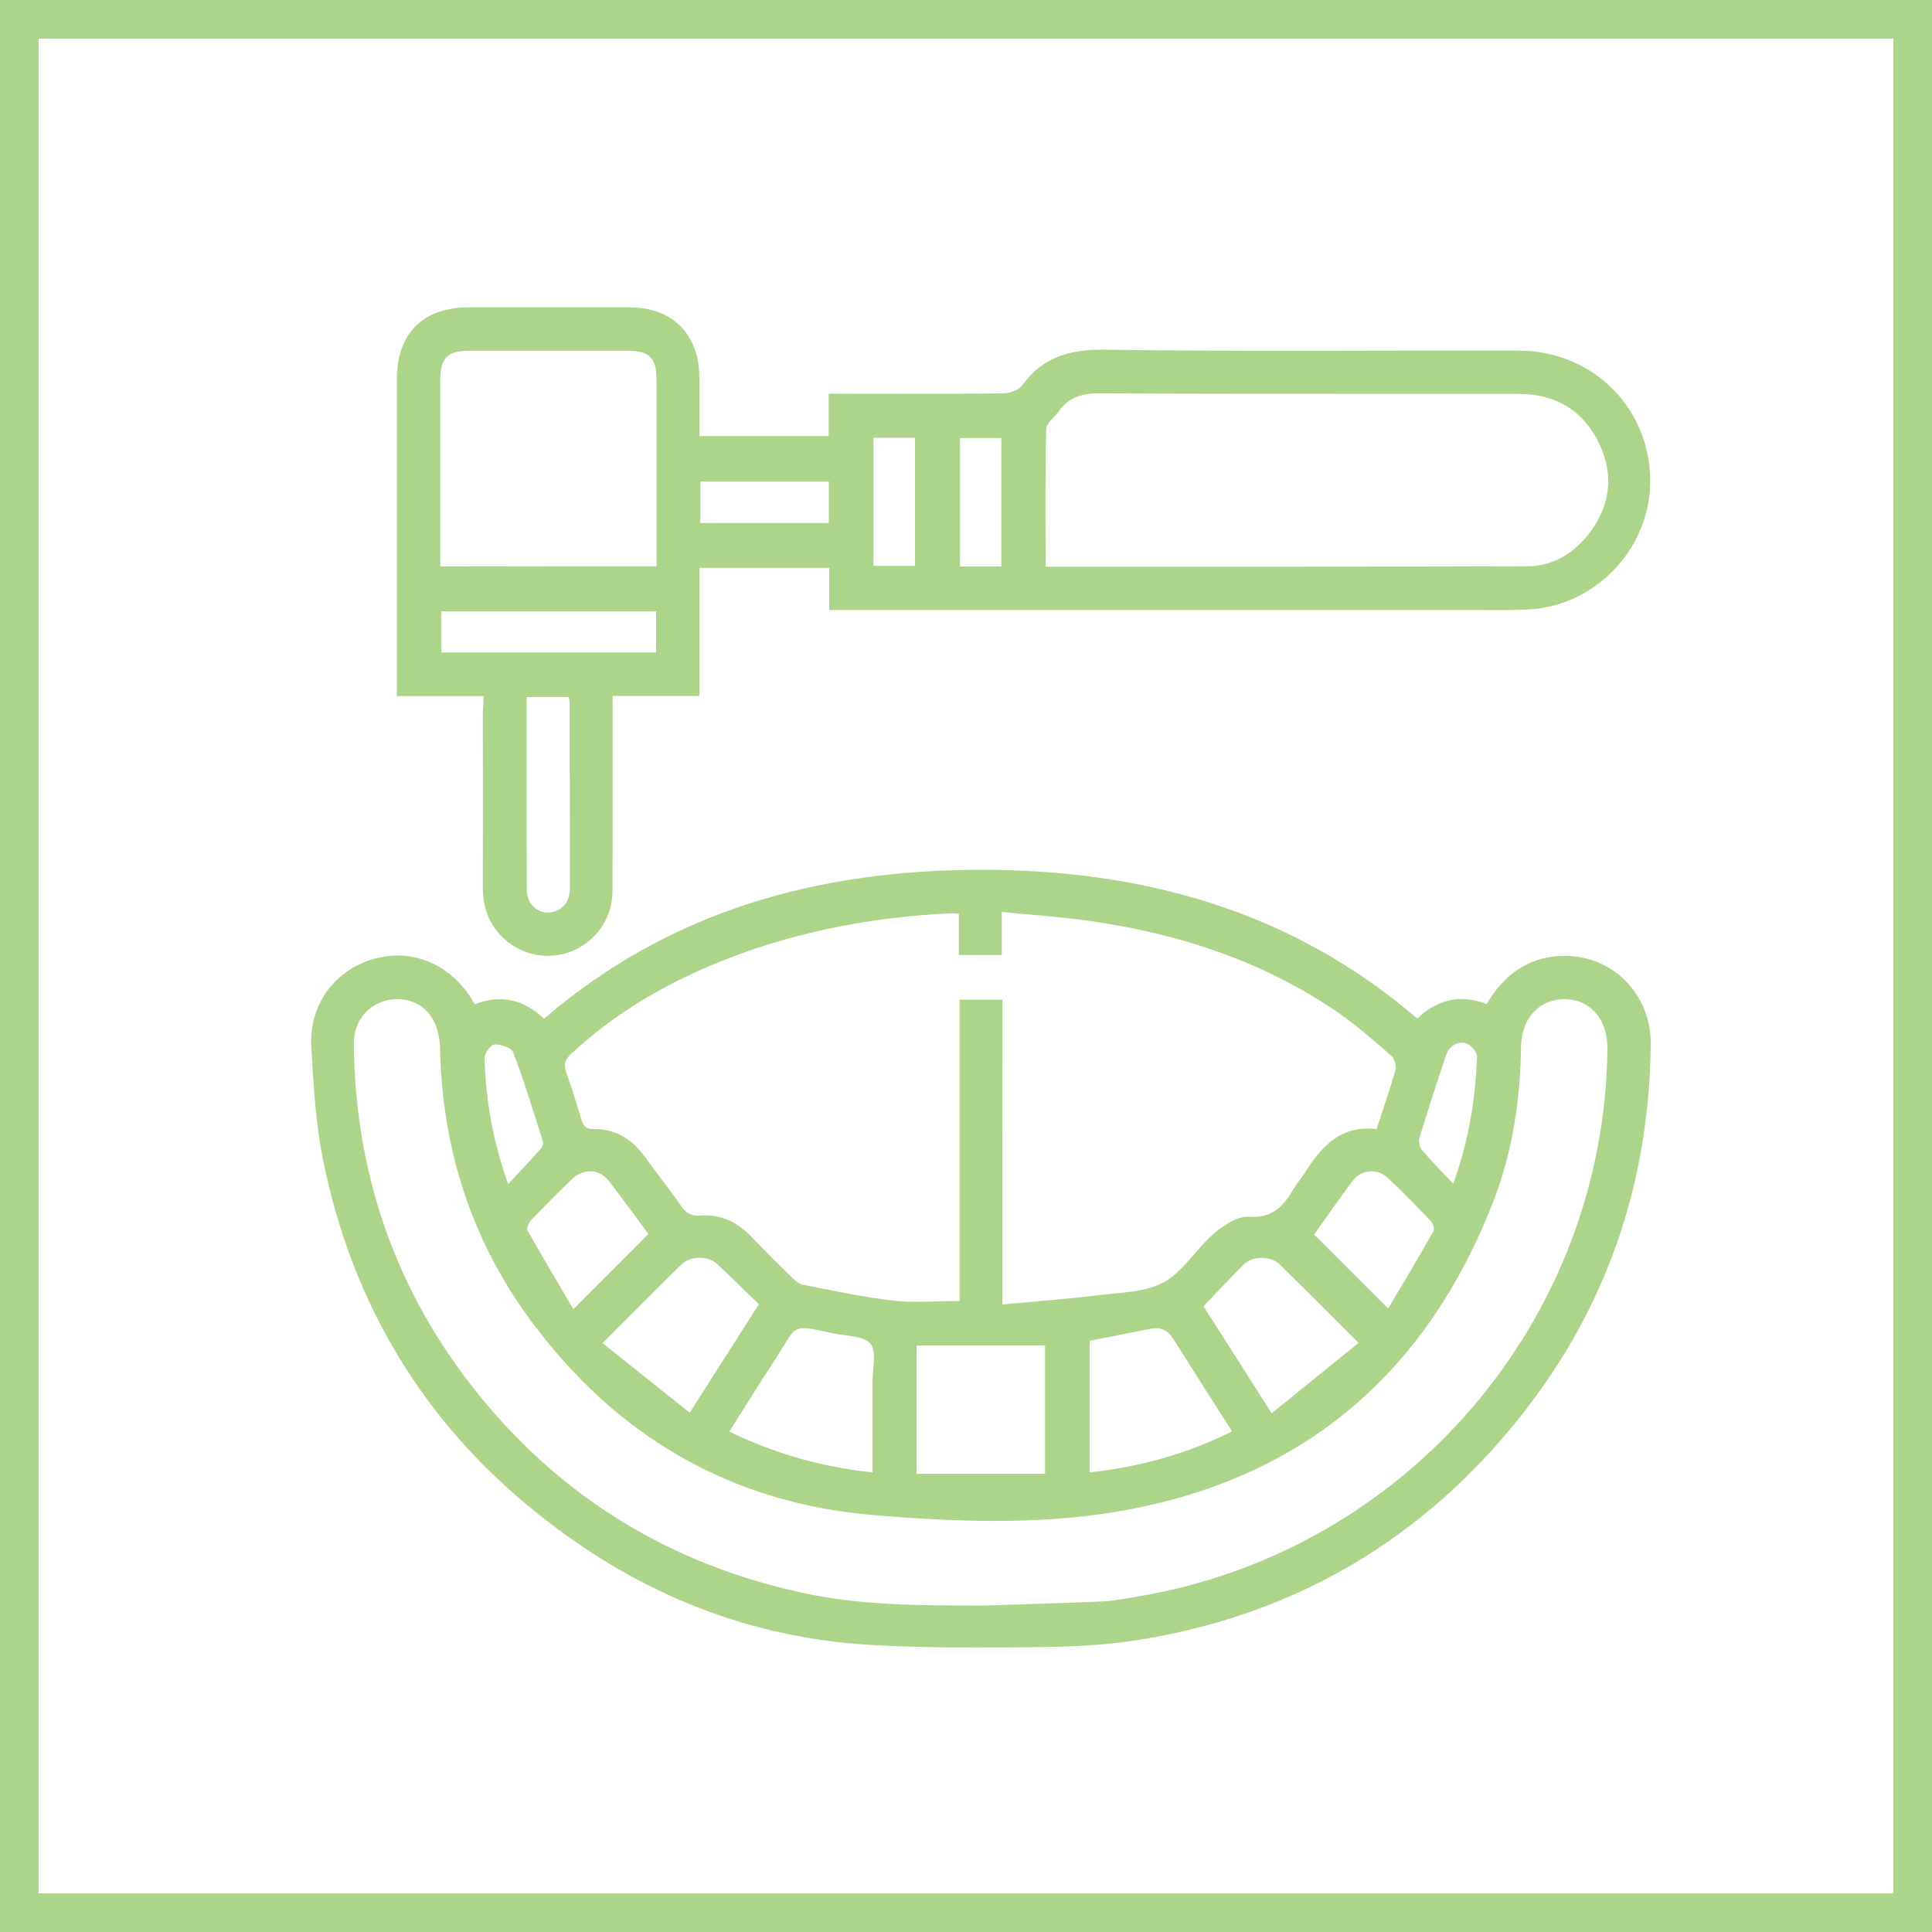
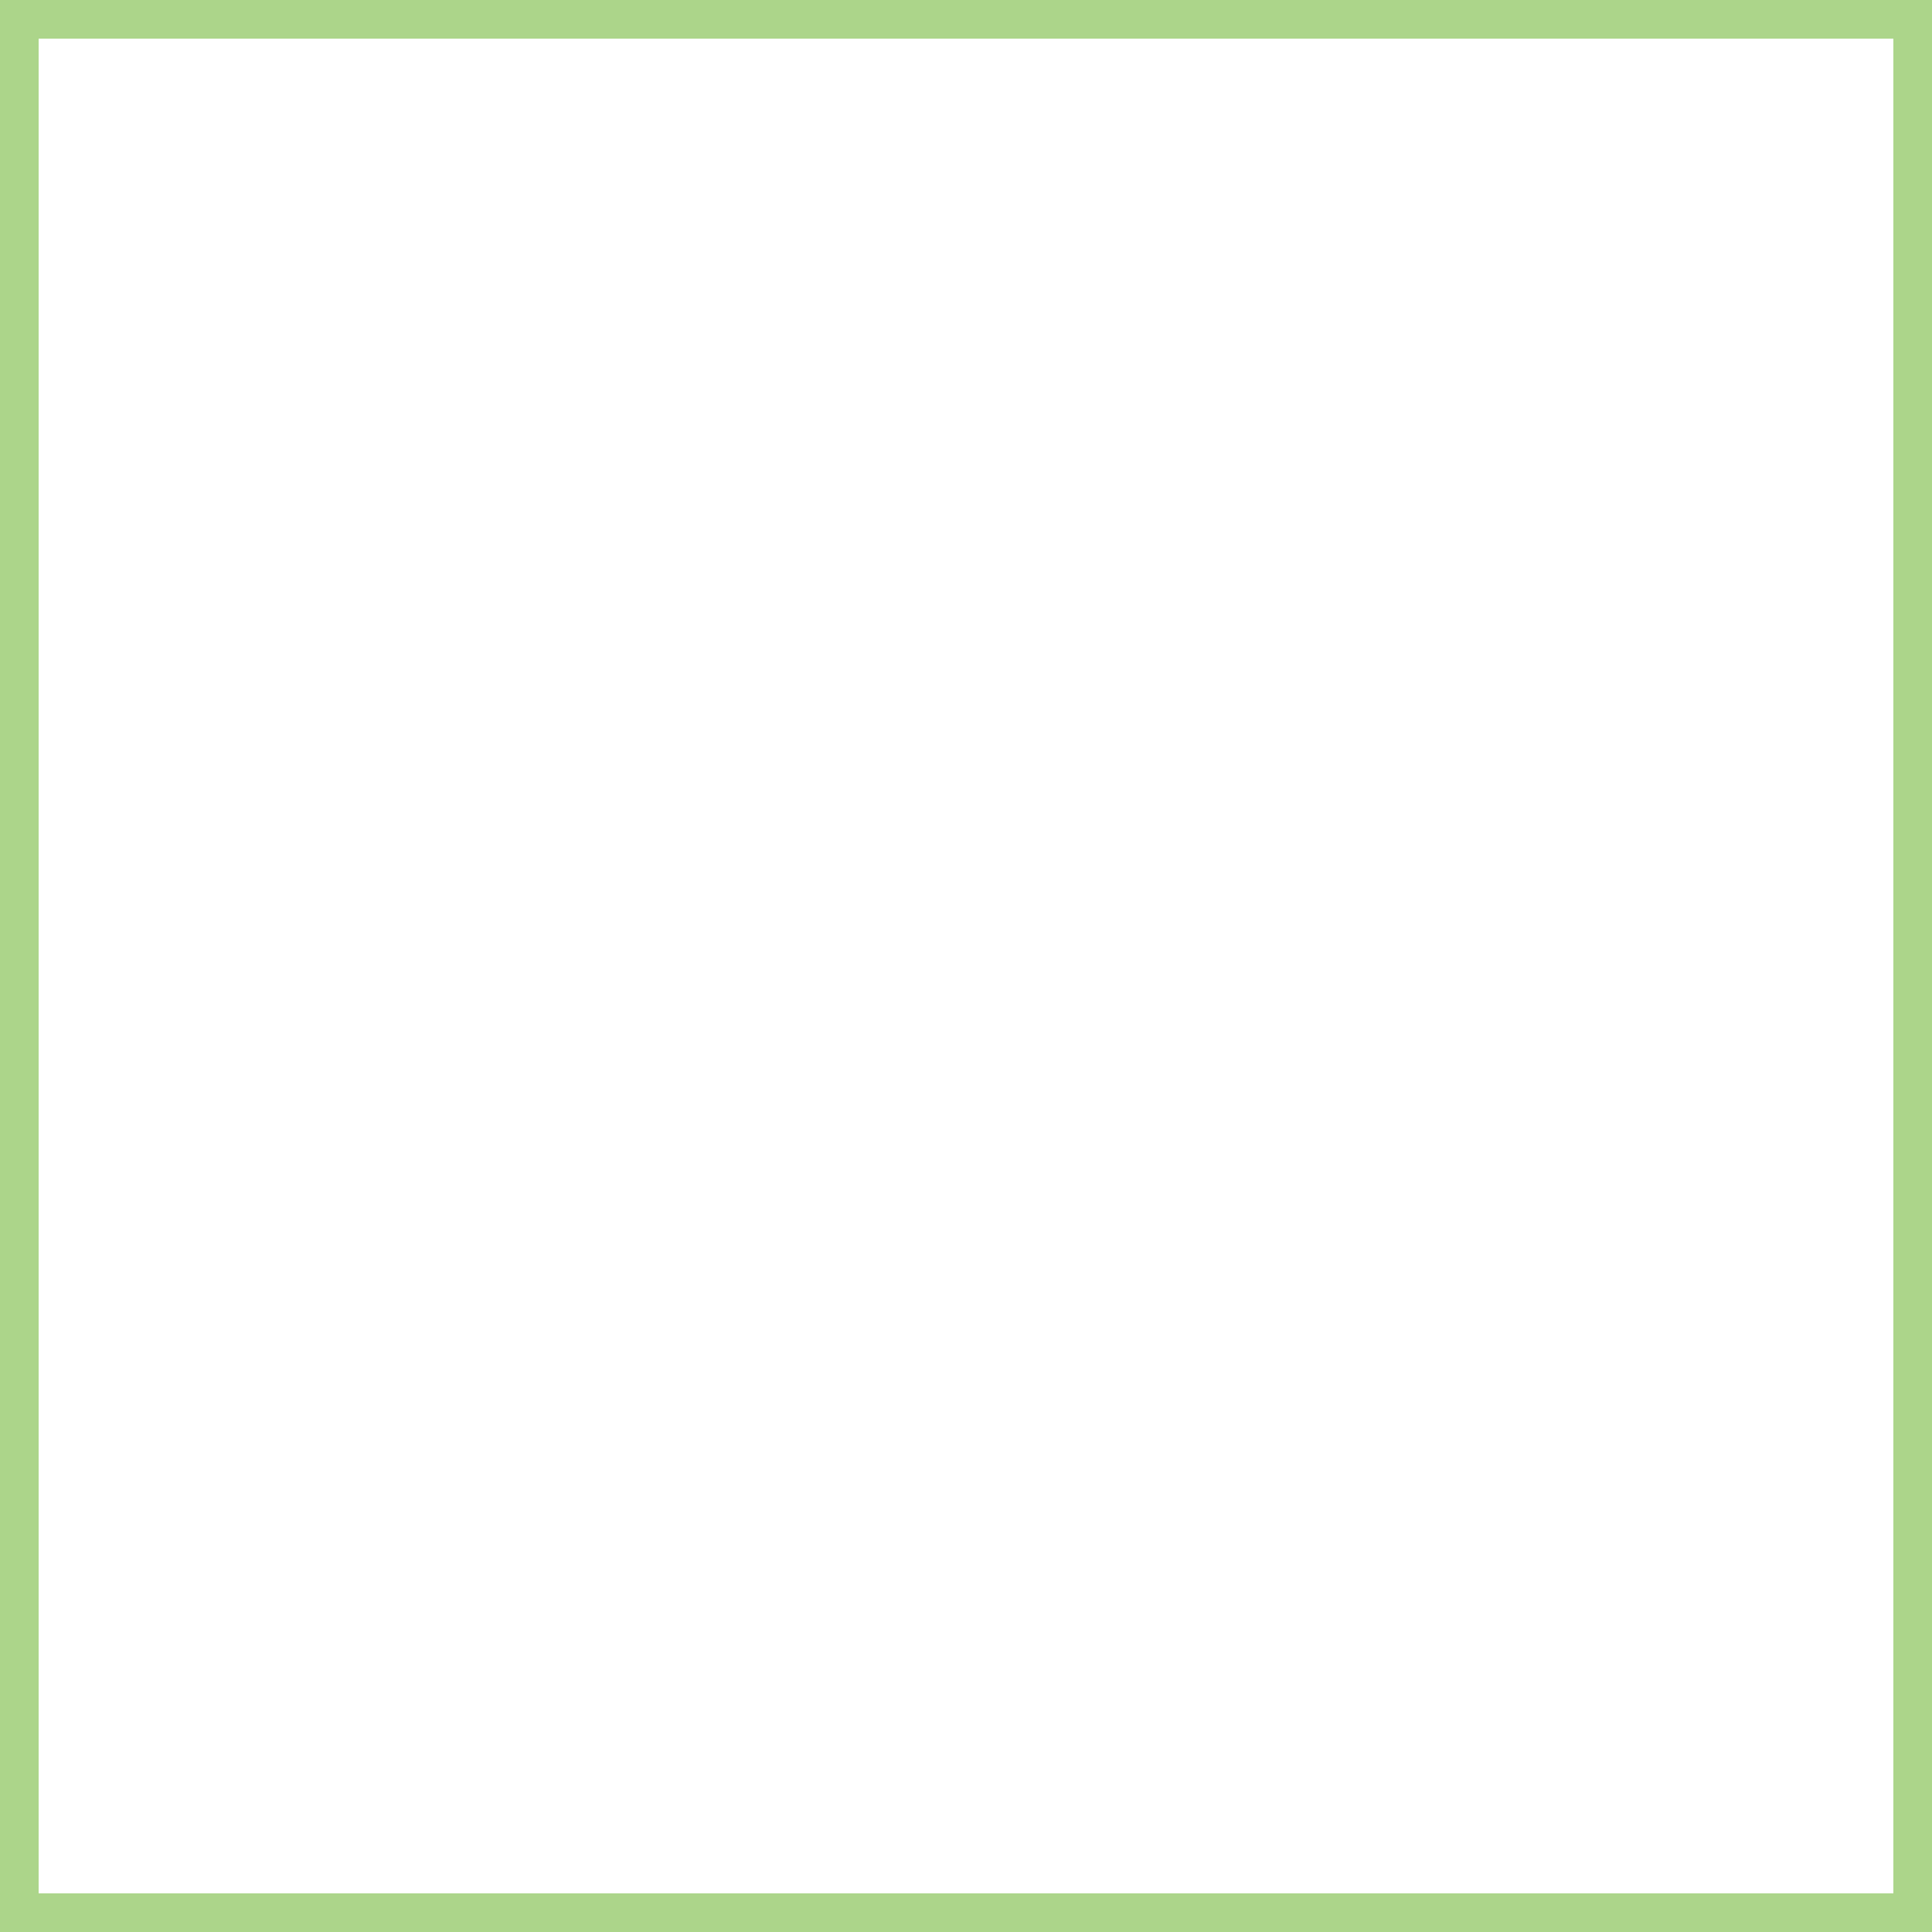
<svg xmlns="http://www.w3.org/2000/svg" version="1.1" id="Layer_1" x="0px" y="0px" width="44px" height="44px" viewBox="0 0 44 44" enable-background="new 0 0 44 44" xml:space="preserve">
  <g>
    <path fill="#ACD58A" d="M43.12,0.88v42.24H0.88V0.88H43.12 M44,0H0v44h44V0L44,0z" />
  </g>
  <g>
-     <path fill="#ACD58A" d="M10.815,22.871c0.612-0.238,1.126-0.097,1.575,0.33c2.864-2.468,6.261-3.388,9.94-3.392   c3.678-0.004,7.075,0.92,9.948,3.388c0.449-0.427,0.972-0.568,1.58-0.33c0.383-0.651,0.92-1.06,1.681-1.096   c1.148-0.053,2.068,0.845,2.055,2.011c-0.031,3.164-1.003,6.006-2.97,8.483c-2.27,2.851-5.223,4.558-8.826,5.104   c-0.735,0.11-1.492,0.136-2.235,0.145c-1.272,0.009-2.543,0.022-3.81-0.057c-2.424-0.154-4.646-0.955-6.644-2.341   c-3.04-2.108-4.976-4.976-5.733-8.606c-0.185-0.876-0.238-1.786-0.286-2.684c-0.053-0.946,0.537-1.725,1.395-1.98   c0.858-0.255,1.716,0.079,2.235,0.871C10.745,22.761,10.771,22.805,10.815,22.871z M22.827,29.709   c0.752-0.07,1.452-0.123,2.147-0.207c0.515-0.066,1.087-0.062,1.522-0.295c0.449-0.242,0.739-0.757,1.14-1.104   c0.22-0.189,0.541-0.409,0.801-0.392c0.546,0.04,0.796-0.246,1.025-0.638c0.079-0.132,0.185-0.246,0.264-0.378   c0.378-0.603,0.832-1.078,1.624-0.981c0.154-0.471,0.308-0.906,0.431-1.346c0.026-0.097-0.026-0.268-0.106-0.334   c-0.396-0.343-0.788-0.691-1.219-0.986c-1.707-1.166-3.626-1.791-5.658-2.077c-0.642-0.092-1.294-0.132-1.984-0.202   c0,0.37,0,0.682,0,0.981c-0.343,0-0.647,0-0.977,0c0-0.321,0-0.625,0-0.942c-0.075-0.004-0.123-0.009-0.172-0.009   c-1.888,0.088-3.718,0.449-5.465,1.184c-1.179,0.497-2.262,1.148-3.203,2.028c-0.128,0.123-0.167,0.224-0.106,0.4   c0.132,0.356,0.238,0.717,0.348,1.082c0.044,0.136,0.092,0.224,0.268,0.22c0.497-0.009,0.88,0.22,1.17,0.62   c0.277,0.383,0.572,0.752,0.84,1.14c0.114,0.163,0.238,0.224,0.436,0.211c0.458-0.035,0.836,0.145,1.153,0.475   c0.304,0.317,0.616,0.629,0.933,0.937c0.07,0.07,0.158,0.145,0.246,0.163c0.682,0.132,1.364,0.282,2.055,0.361   c0.493,0.057,0.994,0.009,1.514,0.009c0-2.306,0-4.576,0-6.86c0.334,0,0.642,0,0.977,0C22.827,25.067,22.827,27.337,22.827,29.709z    M22.326,36.568c0.933-0.031,1.866-0.057,2.794-0.097c0.255-0.013,0.506-0.066,0.761-0.106c6.134-1.012,10.666-6.288,10.727-12.492   c0.004-0.651-0.387-1.109-0.964-1.118c-0.581-0.009-0.994,0.431-1.003,1.082c-0.018,1.197-0.189,2.376-0.62,3.494   c-1.544,4.004-4.426,6.424-8.672,7.11c-1.795,0.29-3.626,0.216-5.434,0.066c-3.269-0.268-5.878-1.795-7.823-4.426   c-1.364-1.844-2.024-3.934-2.072-6.226c-0.004-0.216-0.057-0.453-0.163-0.642c-0.216-0.387-0.678-0.541-1.091-0.418   c-0.449,0.136-0.713,0.502-0.708,0.999c0.035,2.974,0.964,5.636,2.829,7.951c1.923,2.385,4.404,3.885,7.396,4.532   C19.615,36.568,20.97,36.56,22.326,36.568z M23.8,30.642c-0.994,0-1.954,0-2.926,0c0,0.981,0,1.949,0,2.922   c0.986,0,1.949,0,2.926,0C23.8,32.586,23.8,31.627,23.8,30.642z M24.816,30.536c0,1.003,0,1.993,0,2.996   c1.148-0.123,2.218-0.422,3.243-0.933c-0.458-0.722-0.902-1.412-1.338-2.108c-0.128-0.202-0.29-0.277-0.519-0.229   C25.744,30.351,25.282,30.444,24.816,30.536z M19.87,33.532c0-0.717,0-1.395,0-2.068c0-0.295,0.101-0.691-0.048-0.862   c-0.158-0.185-0.559-0.172-0.854-0.238c-0.968-0.211-0.805-0.194-1.285,0.55c-0.361,0.554-0.708,1.113-1.074,1.69   C17.653,33.106,18.718,33.414,19.87,33.532z M13.724,30.589c0.673,0.537,1.316,1.052,1.984,1.584   c0.546-0.854,1.047-1.646,1.575-2.468c-0.317-0.308-0.625-0.616-0.946-0.915c-0.207-0.194-0.612-0.194-0.814,0.004   C14.938,29.366,14.362,29.951,13.724,30.589z M30.941,30.584c-0.634-0.634-1.21-1.214-1.795-1.786   c-0.202-0.198-0.616-0.202-0.814-0.004c-0.312,0.308-0.612,0.629-0.924,0.955c0.515,0.805,1.016,1.593,1.553,2.438   C29.643,31.632,30.285,31.117,30.941,30.584z M14.766,28.103c-0.286-0.387-0.581-0.792-0.884-1.188   c-0.224-0.295-0.585-0.321-0.854-0.062c-0.317,0.304-0.629,0.62-0.933,0.937c-0.053,0.057-0.11,0.18-0.084,0.229   c0.339,0.603,0.695,1.192,1.047,1.795C13.662,29.212,14.208,28.666,14.766,28.103z M31.614,29.801   c0.348-0.585,0.695-1.166,1.03-1.756c0.031-0.053-0.004-0.18-0.053-0.233c-0.326-0.339-0.656-0.678-0.999-0.999   c-0.229-0.211-0.598-0.172-0.783,0.075c-0.304,0.409-0.598,0.827-0.88,1.228C30.479,28.666,31.02,29.207,31.614,29.801z    M11.572,26.968c0.282-0.304,0.519-0.554,0.748-0.81c0.035-0.04,0.062-0.119,0.044-0.163c-0.216-0.682-0.422-1.364-0.678-2.028   c-0.04-0.106-0.282-0.189-0.422-0.18c-0.088,0.004-0.233,0.207-0.229,0.317C11.062,25.045,11.22,25.969,11.572,26.968z    M33.097,26.959c0.356-0.994,0.506-1.932,0.541-2.886c0.004-0.092-0.092-0.224-0.18-0.277c-0.202-0.123-0.444-0.009-0.528,0.246   c-0.211,0.62-0.409,1.245-0.603,1.87c-0.026,0.079,0,0.207,0.053,0.273C32.591,26.435,32.824,26.668,33.097,26.959z" />
-     <path fill="#ACD58A" d="M11.009,15.853c-0.678,0-1.307,0-1.971,0c0-0.123,0-0.22,0-0.321c0-2.297,0-4.594,0-6.89   C9.038,7.594,9.632,7,10.674,7c1.219,0,2.442,0,3.661,0c0.981,0,1.588,0.612,1.593,1.593c0,0.44,0,0.88,0,1.338   c0.986,0,1.954,0,2.944,0c0-0.308,0-0.612,0-0.964c0.132,0,0.238,0,0.343,0c1.21,0,2.42,0.009,3.63-0.009   c0.15,0,0.361-0.075,0.44-0.189c0.488-0.669,1.122-0.818,1.932-0.805c3.128,0.048,6.252,0.013,9.381,0.022   c1.712,0.004,3.027,1.36,2.983,3.045c-0.04,1.518-1.285,2.79-2.803,2.851c-0.431,0.018-0.862,0.009-1.294,0.009   c-4.739,0-9.473,0-14.212,0c-0.119,0-0.242,0-0.387,0c0-0.326,0-0.634,0-0.959c-0.99,0-1.958,0-2.957,0c0,0.959,0,1.927,0,2.917   c-0.664,0-1.298,0-1.976,0c0,0.128,0,0.238,0,0.343c0,1.373,0.004,2.75-0.004,4.123c-0.004,0.629-0.418,1.179-1.003,1.377   c-0.59,0.198-1.236,0.004-1.628-0.488c-0.224-0.286-0.321-0.612-0.321-0.972c0.004-1.333,0-2.666,0-4   C11.009,16.122,11.009,16.012,11.009,15.853z M23.813,12.905c3.687,0,7.326,0.004,10.969-0.009c0.546,0,1.012-0.26,1.36-0.686   c0.519-0.638,0.634-1.351,0.282-2.099c-0.356-0.757-0.986-1.135-1.822-1.14c-3.181-0.004-6.358,0.004-9.539-0.013   c-0.405-0.004-0.717,0.079-0.95,0.409c-0.097,0.136-0.282,0.268-0.286,0.405C23.8,10.806,23.813,11.84,23.813,12.905z    M14.951,12.896c0-0.092,0-0.172,0-0.251c0-1.342,0-2.684,0-4.026c0-0.462-0.167-0.629-0.629-0.629c-1.219,0-2.438,0-3.656,0   c-0.475,0-0.638,0.167-0.638,0.656c0,1.32,0,2.644,0,3.964c0,0.097,0,0.194,0,0.29C11.686,12.896,13.301,12.896,14.951,12.896z    M14.942,13.922c-1.632,0-3.26,0-4.893,0c0,0.321,0,0.629,0,0.937c1.641,0,3.265,0,4.893,0   C14.942,14.538,14.942,14.243,14.942,13.922z M11.994,15.875c0,1.487-0.004,2.939,0.004,4.391c0,0.37,0.326,0.603,0.642,0.488   c0.26-0.092,0.339-0.295,0.339-0.559c-0.004-1.382,0-2.763-0.004-4.145c0-0.057-0.013-0.114-0.022-0.176   C12.637,15.875,12.333,15.875,11.994,15.875z M19.892,9.97c0,0.99,0,1.958,0,2.917c0.334,0,0.642,0,0.946,0   c0-0.986,0-1.945,0-2.917C20.522,9.97,20.218,9.97,19.892,9.97z M22.805,12.901c0-0.994,0-1.962,0-2.926c-0.33,0-0.642,0-0.942,0   c0,0.99,0,1.954,0,2.926C22.185,12.901,22.484,12.901,22.805,12.901z M18.876,10.965c-0.994,0-1.962,0-2.926,0   c0,0.326,0,0.629,0,0.946c0.981,0,1.949,0,2.926,0C18.876,11.585,18.876,11.282,18.876,10.965z" />
-   </g>
+     </g>
</svg>